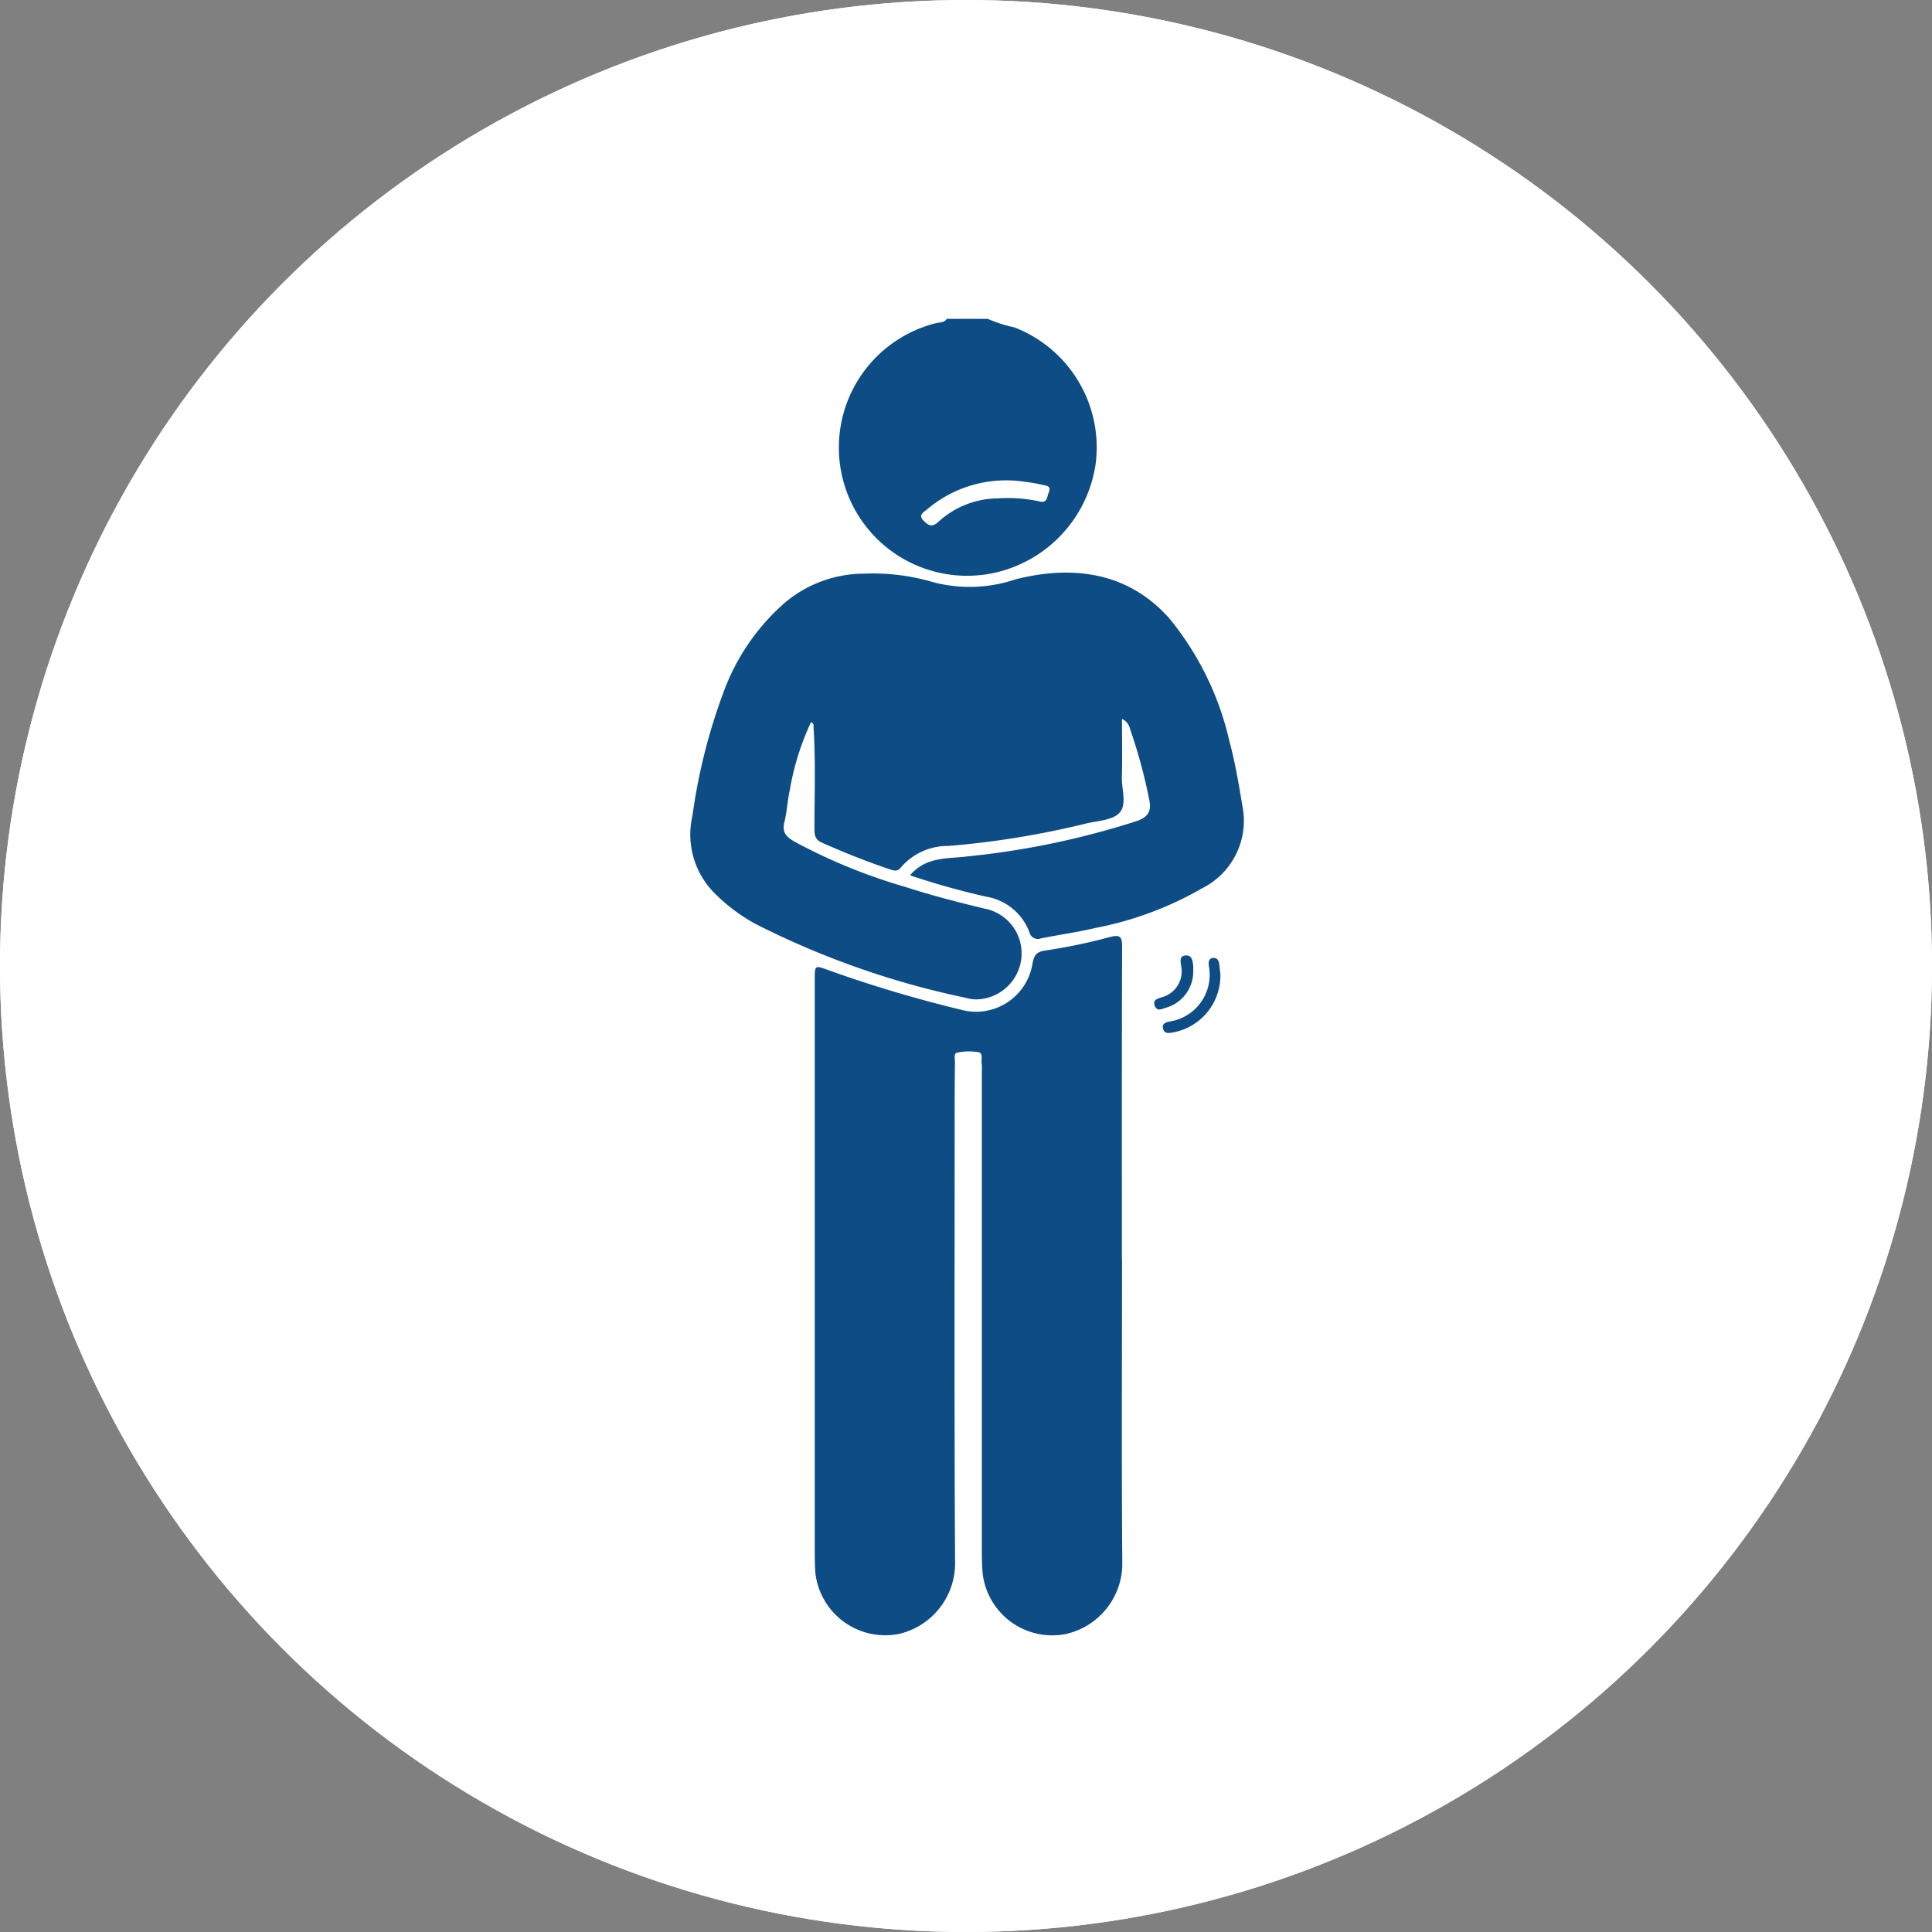
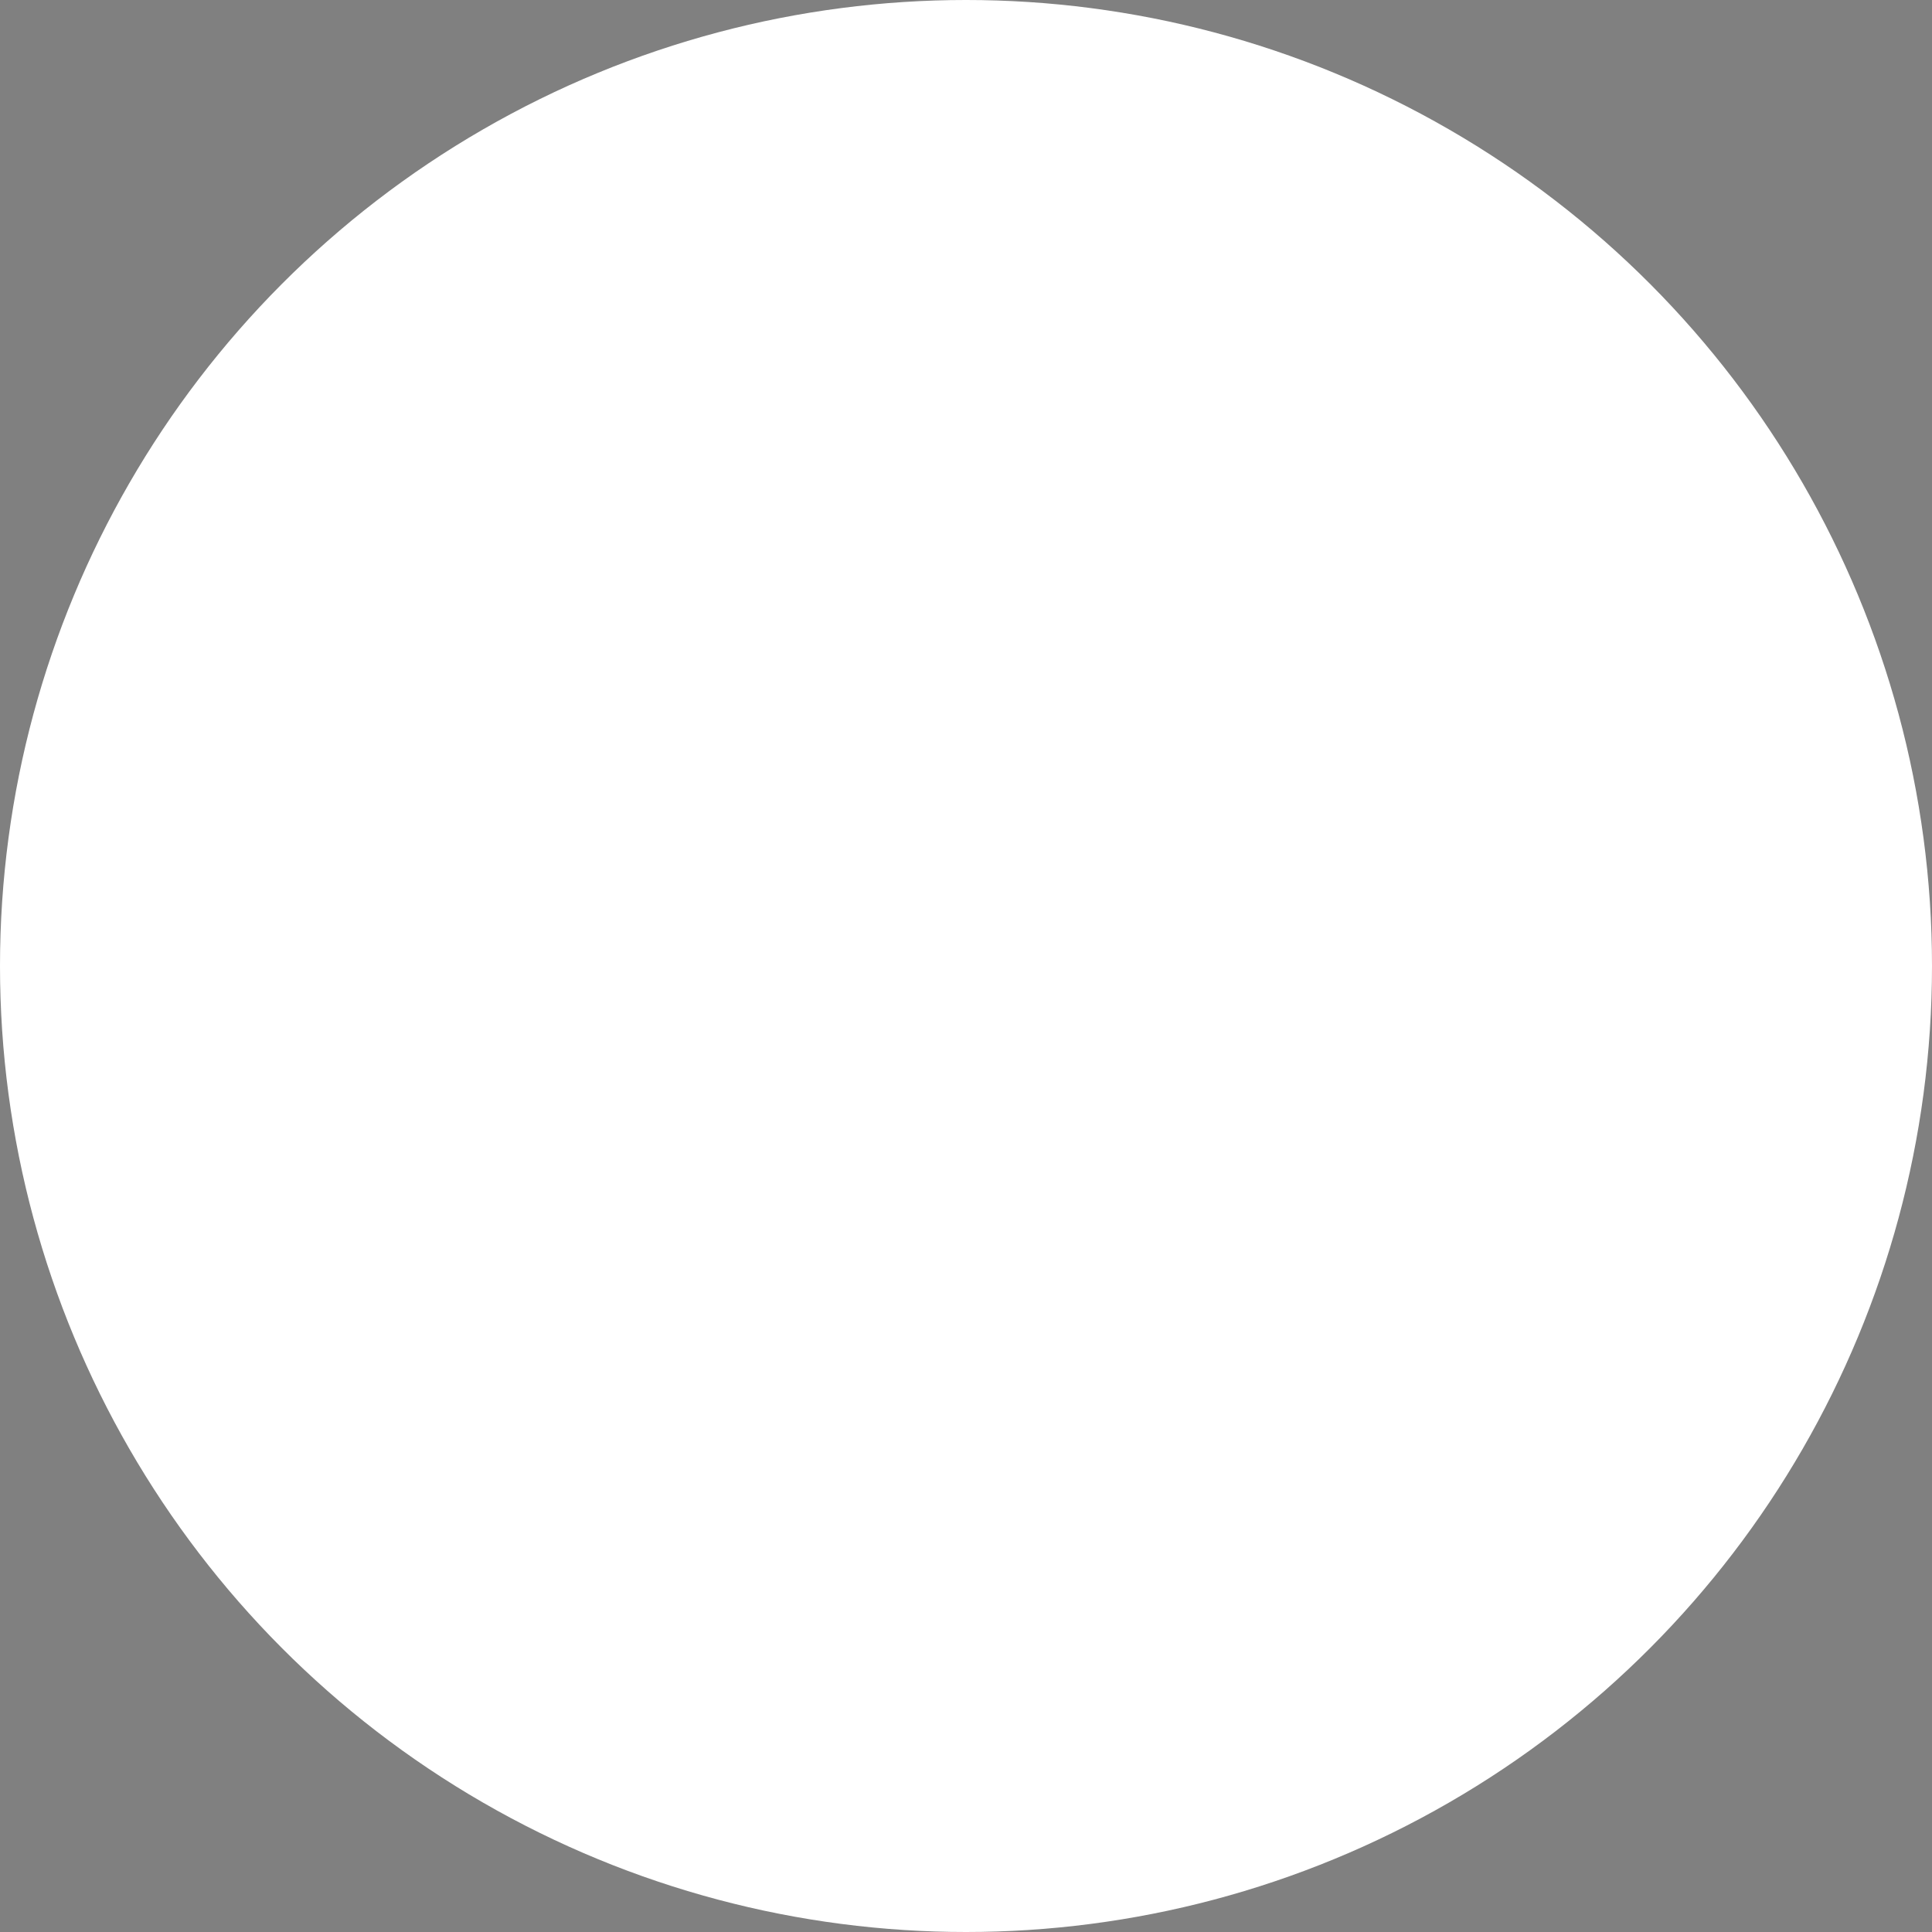
<svg xmlns="http://www.w3.org/2000/svg" width="89" height="89" viewBox="0 0 89 89">
  <rect x="0" y="0" width="89" height="89" fill="#808080" stroke="none" />
  <defs>
    <clipPath id="clip-path">
      <rect id="Rectangle_868" data-name="Rectangle 868" width="60.758" height="60.769" fill="#0d4c84" />
    </clipPath>
    <clipPath id="clip-path-2">
-       <rect id="Rectangle_867" data-name="Rectangle 867" width="25.484" height="60.651" fill="#0d4c84" />
-     </clipPath>
+       </clipPath>
  </defs>
  <g id="Group_1752" data-name="Group 1752" transform="translate(-739 -3987)">
    <g id="Ellipse_29" data-name="Ellipse 29" transform="translate(739 3987)" fill="#fff" stroke="#fff" stroke-width="1">
      <circle cx="44.5" cy="44.5" r="44.5" stroke="none" />
-       <circle cx="44.5" cy="44.5" r="44" fill="none" />
    </g>
    <g id="Group_1733" data-name="Group 1733" transform="translate(753.121 4001.571)">
      <g id="Group_1732" data-name="Group 1732" clip-path="url(#clip-path)">
        <g id="Group_1731" data-name="Group 1731" transform="translate(17.695 0.118)">
          <g id="Group_1730" data-name="Group 1730" clip-path="url(#clip-path-2)">
            <g id="Group_1729" data-name="Group 1729">
              <g id="Group_1728" data-name="Group 1728" clip-path="url(#clip-path-2)">
-                 <path id="Path_820" data-name="Path 820" d="M162.249.748a6.143,6.143,0,0,0,1.216.39A5.928,5.928,0,0,1,167.219,7.4a6.028,6.028,0,0,1-4.675,5.049A5.907,5.907,0,0,1,159.882.94c.155-.036.366-.009.473-.192Zm2.367,8.406c.378.109.353-.212.438-.407.137-.311-.119-.315-.3-.354a7.065,7.065,0,0,0-.81-.141,5.627,5.627,0,0,0-4.5,1.276c-.135.119-.426.249-.16.511.2.2.375.346.68.066a4.093,4.093,0,0,1,2.727-1.087,6.931,6.931,0,0,1,1.928.137" transform="translate(-148.559 -0.748)" fill="#0d4c84" />
                <path id="Path_821" data-name="Path 821" d="M162.135,195.332c0,4.637-.024,9.275.012,13.912a3.328,3.328,0,0,1-2.6,3.346,3.226,3.226,0,0,1-3.829-2.773c-.037-.392-.04-.788-.04-1.182q0-10.981,0-21.963a2,2,0,0,0-.007-.354c-.034-.185.078-.484-.139-.529a2.6,2.6,0,0,0-.993.021c-.166.032-.1.277-.1.426q-.016,1.421-.014,2.841c0,6.709-.019,13.419.019,20.128a3.347,3.347,0,0,1-2.561,3.376,3.24,3.24,0,0,1-3.871-2.784c-.036-.431-.031-.867-.031-1.3q0-13.024,0-26.048c0-.675,0-.67.626-.442a58.836,58.836,0,0,0,6.095,1.82,2.634,2.634,0,0,0,3.31-2.125c.073-.373.167-.537.595-.6a25.83,25.83,0,0,0,2.938-.611c.49-.13.6-.05.594.454-.017,4.795-.01,9.59-.01,14.385Z" transform="translate(-142.264 -152.006)" fill="#0d4c84" />
                <path id="Path_822" data-name="Path 822" d="M121.94,88.583c.746-.879,1.73-.756,2.628-.871a37.7,37.7,0,0,0,7.822-1.633c.584-.205.681-.509.555-1.062a24.079,24.079,0,0,0-.811-3.009c-.075-.2-.085-.466-.428-.63,0,.929.018,1.8-.006,2.675-.016.565.25,1.274-.117,1.656-.328.342-1.011.358-1.544.488a40.068,40.068,0,0,1-6.333,1.03,2.846,2.846,0,0,0-2.19.994c-.136.177-.264.159-.456.1-1.081-.361-2.136-.783-3.178-1.245-.332-.147-.342-.369-.343-.659,0-1.558.059-3.116-.044-4.673,0-.071.028-.155-.115-.215a12.05,12.05,0,0,0-.975,3.115c-.111.5-.132,1.012-.254,1.5-.116.466.106.673.464.882a25.684,25.684,0,0,0,5.119,2.092c1.195.389,2.412.7,3.635.995a2.1,2.1,0,0,1,1.7,2.294,2.126,2.126,0,0,1-1.845,1.873,1.673,1.673,0,0,1-.7-.053,38.962,38.962,0,0,1-9.687-3.4,8.222,8.222,0,0,1-1.93-1.452,3.831,3.831,0,0,1-.987-3.547,26.461,26.461,0,0,1,1.411-5.63,10.039,10.039,0,0,1,2.825-4.159,5.677,5.677,0,0,1,3.69-1.355,9.734,9.734,0,0,1,3.185.4,6.628,6.628,0,0,0,3.774-.138c2.909-.739,5.342-.165,7.082,1.8a13.7,13.7,0,0,1,2.771,5.675c.267.982.431,1.986.6,2.99a3.477,3.477,0,0,1-1.851,3.761A15.784,15.784,0,0,1,130.51,91c-.839.2-1.7.315-2.542.488a.4.4,0,0,1-.531-.3,2.574,2.574,0,0,0-1.955-1.617,34.751,34.751,0,0,1-3.541-.991" transform="translate(-111.836 -62.947)" fill="#0d4c84" />
                <path id="Path_823" data-name="Path 823" d="M251.957,187.542a2.661,2.661,0,0,1-2.219,2.707c-.2.036-.364.039-.421-.183s.12-.286.269-.32a2.178,2.178,0,0,0,1.837-2.586c-.013-.167,0-.339.21-.35.193-.01.259.142.277.314s.04.351.047.417" transform="translate(-227.556 -157.371)" fill="#0d4c84" />
                <path id="Path_824" data-name="Path 824" d="M248.594,186.778a1.73,1.73,0,0,1-1.265,1.723c-.179.055-.4.183-.506-.088s.11-.323.307-.392a1.229,1.229,0,0,0,.915-1.4c-.019-.2-.122-.5.191-.529s.335.267.358.506c.006.059,0,.118,0,.177" transform="translate(-225.443 -156.766)" fill="#0d4c84" />
              </g>
            </g>
          </g>
        </g>
      </g>
    </g>
  </g>
</svg>